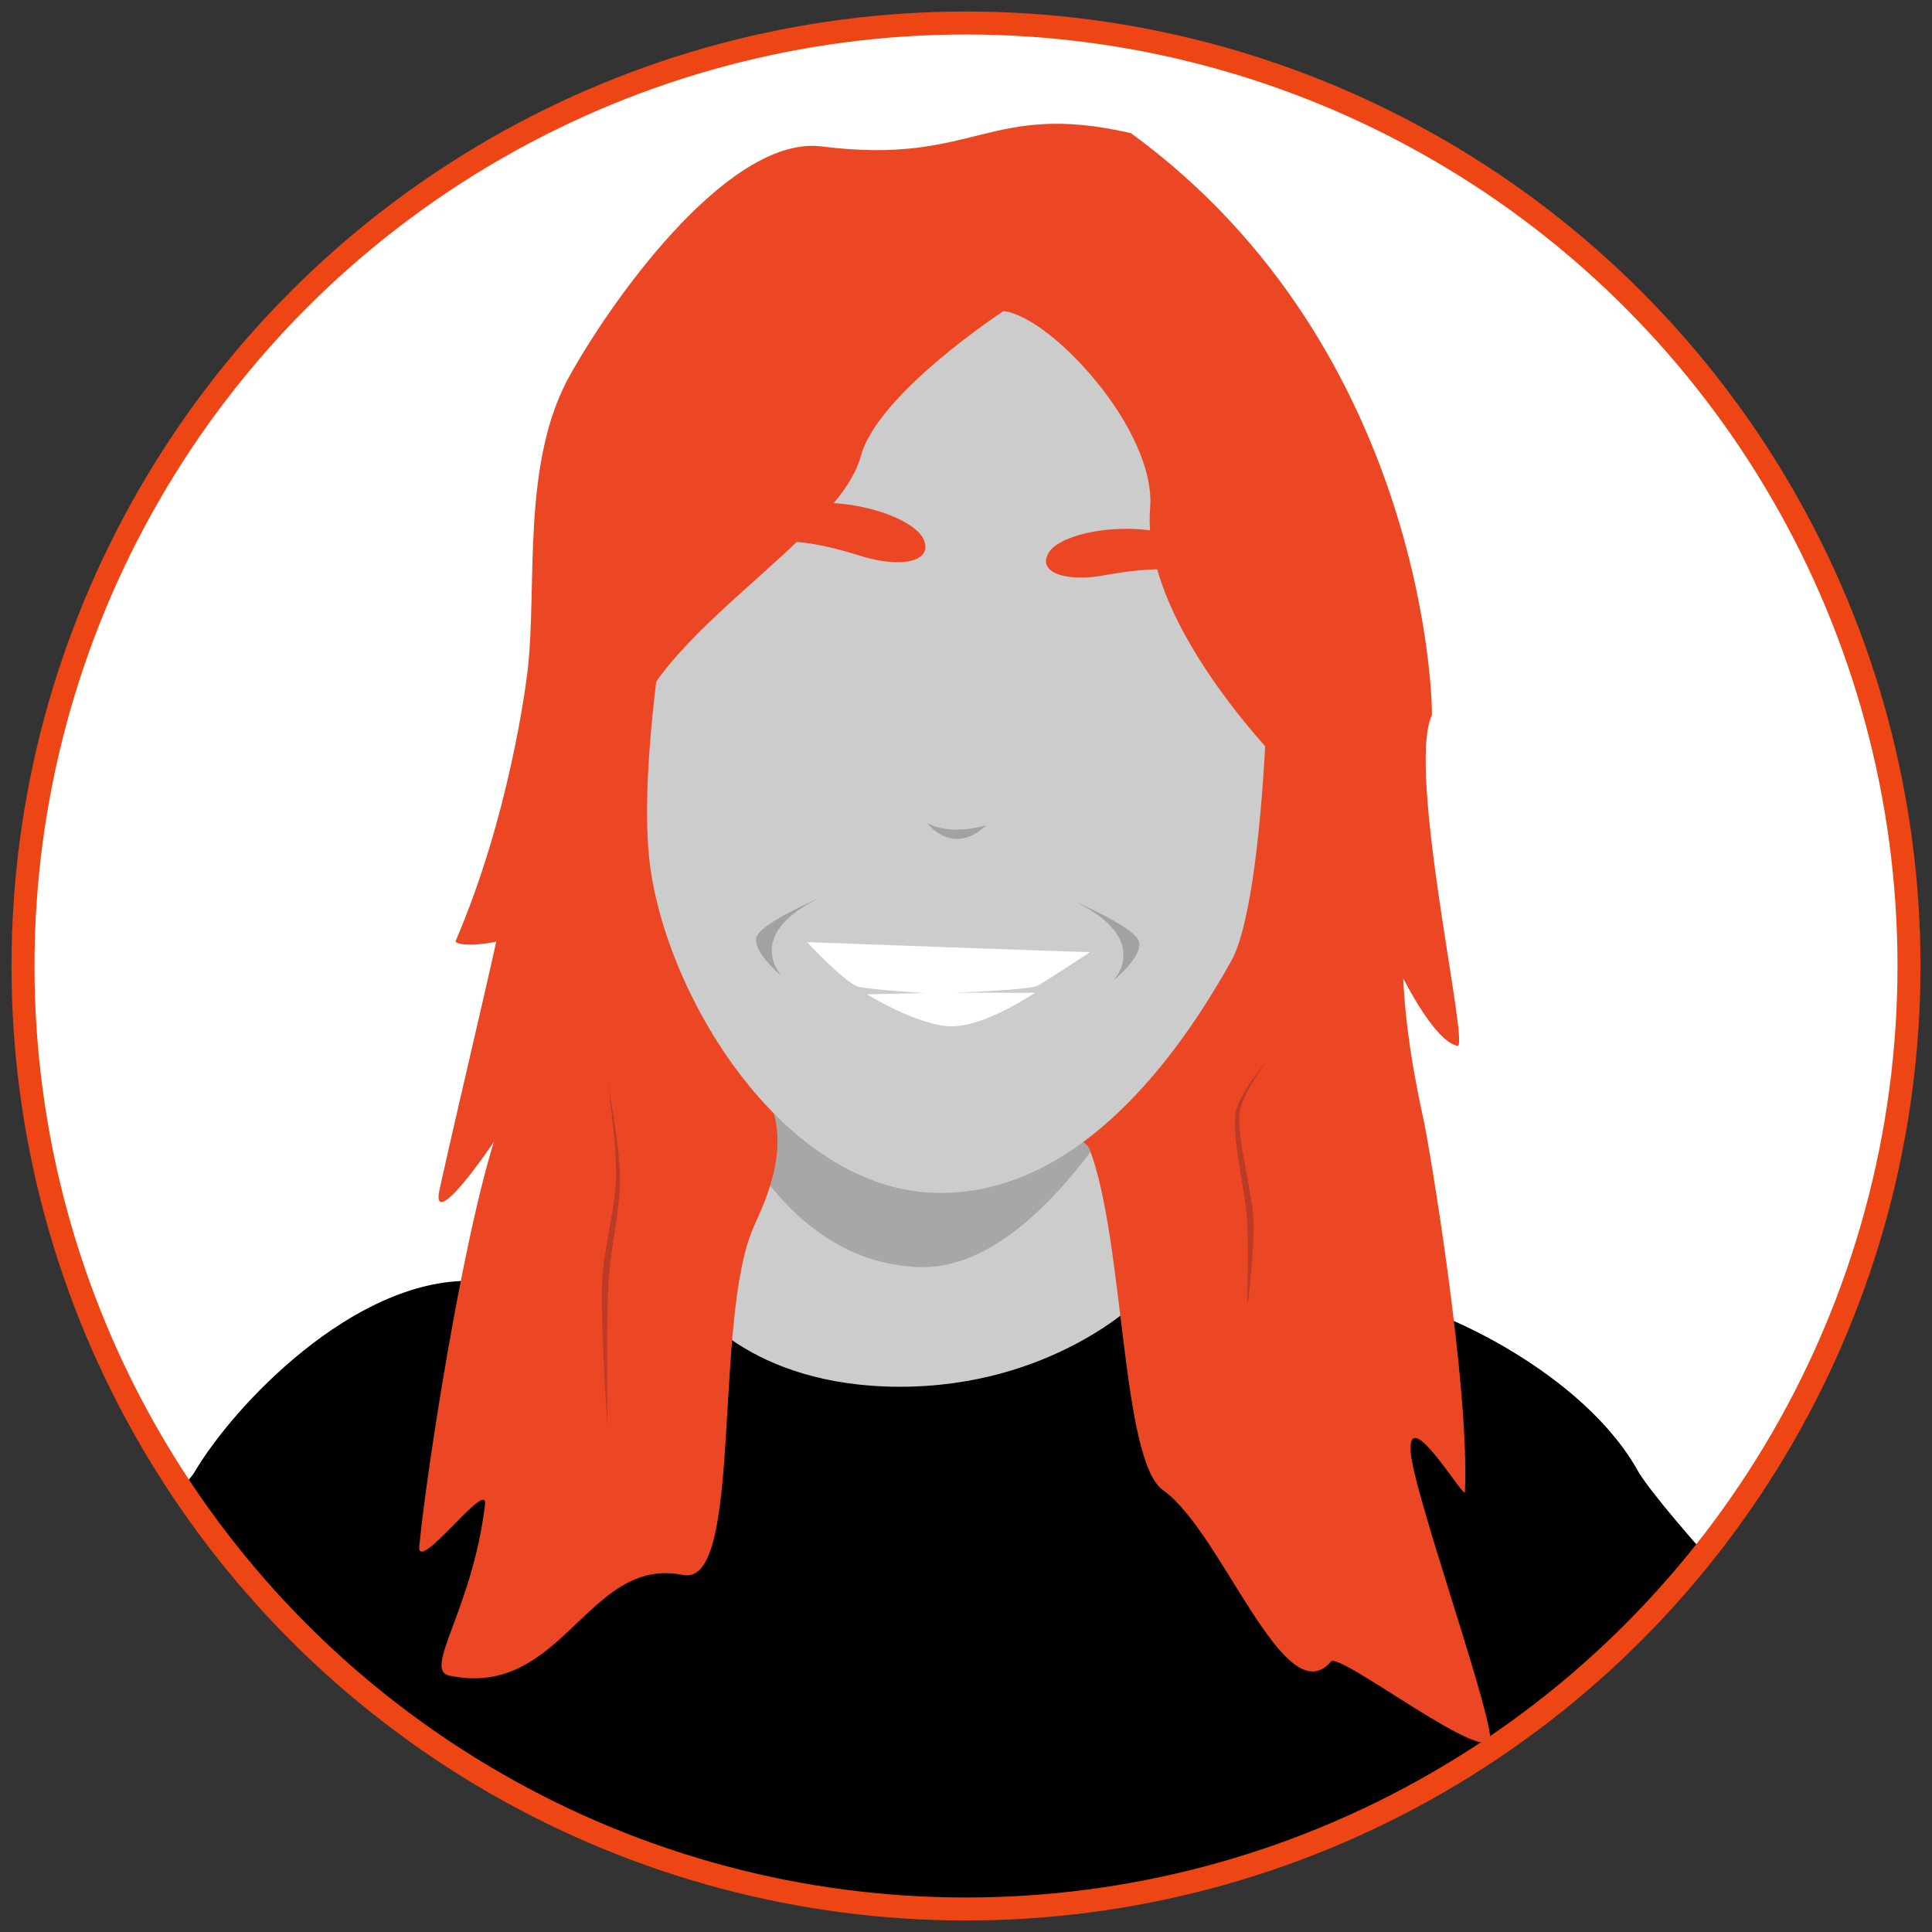
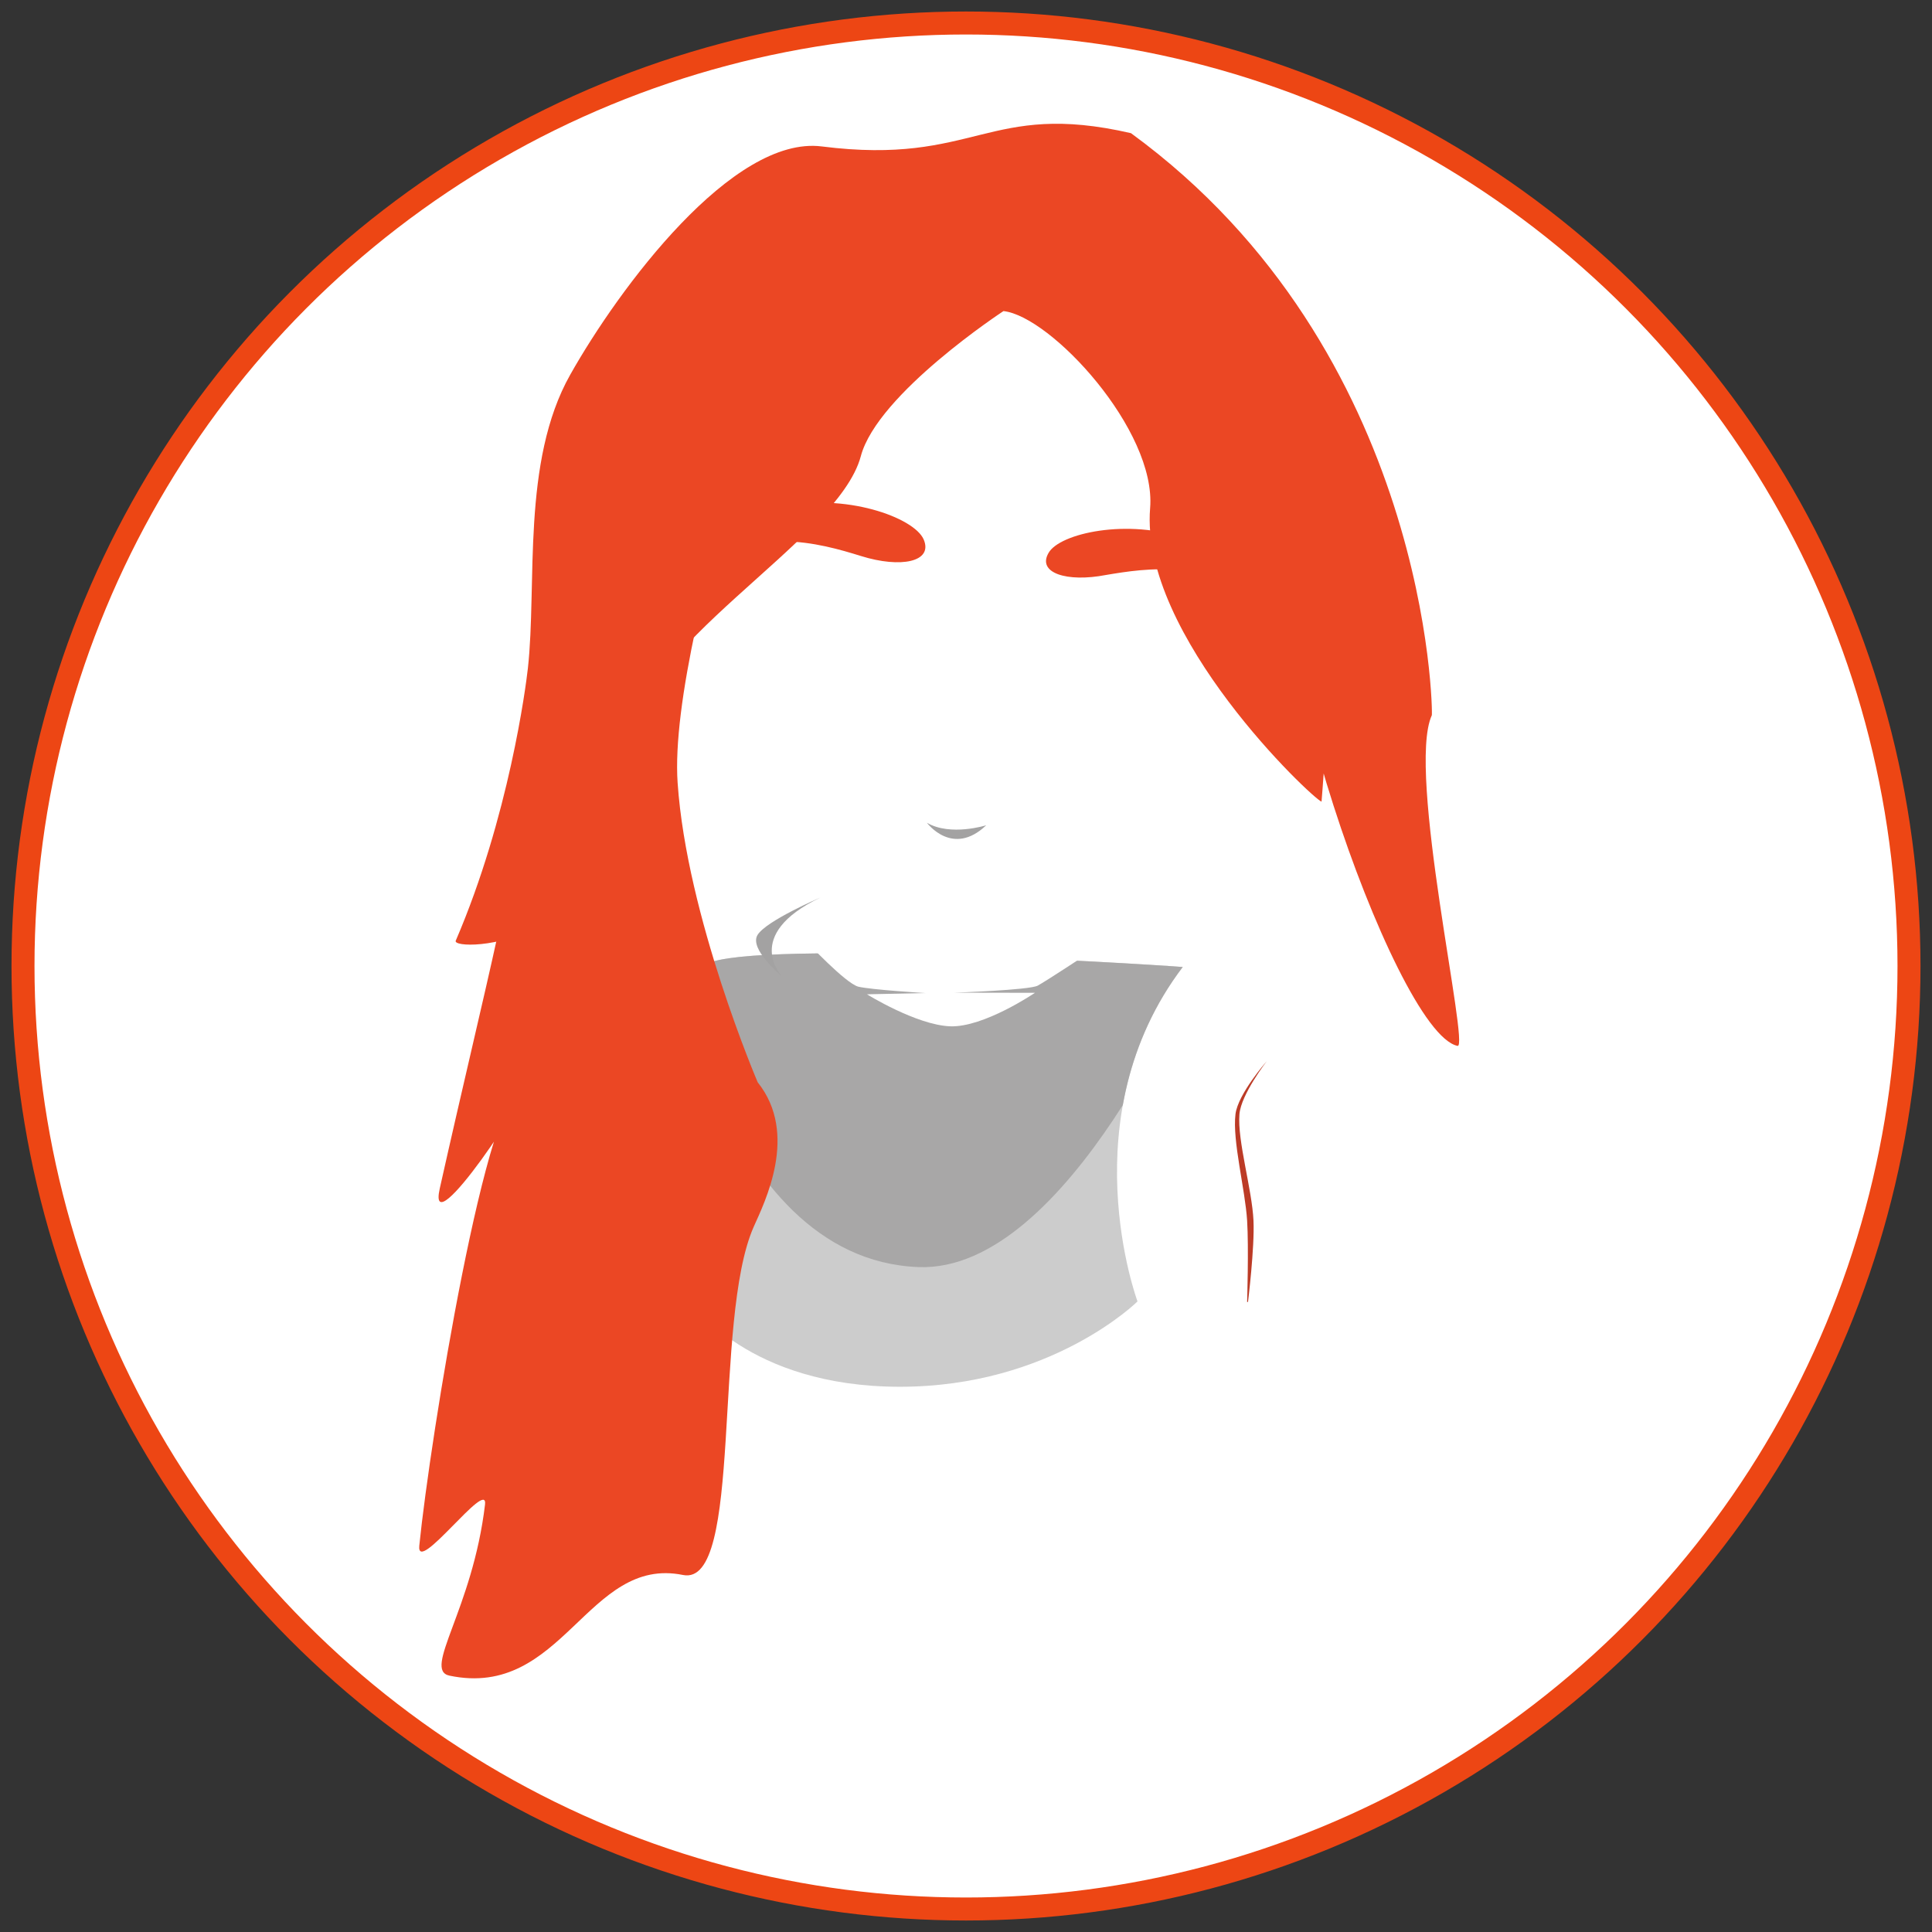
<svg xmlns="http://www.w3.org/2000/svg" xmlns:ns1="http://www.serif.com/" width="100%" height="100%" viewBox="0 0 700 700" version="1.1" xml:space="preserve" style="fill-rule:evenodd;clip-rule:evenodd;stroke-linecap:round;stroke-linejoin:round;stroke-miterlimit:1.5;">
  <rect x="0" y="0" width="700" height="700" fill="#333333" stroke="none" />
  <rect id="Plan-de-travail1" ns1:id="Plan de travail1" x="0" y="-0" width="700" height="700" style="fill:none;" />
  <circle cx="350" cy="350" r="341.667" style="fill:white;" />
  <clipPath id="_clip1">
    <circle cx="350" cy="350" r="341.667" />
  </clipPath>
  <g clip-path="url(#_clip1)">
    <g id="Layer_2" transform="matrix(1.554,0,0,1.554,-57.018,-67.743)">
      <g transform="matrix(0.923,0.002,-0.003,1.528,26.974,-208.143)">
        <g id="XMLID_12_">
-           <path d="M130.62,360.019C101,359.8 70.884,379.03 60.884,389.33C50.784,399.73 -139.786,476.642 -139.786,476.642L546.583,467.84C546.583,467.84 439.14,401.56 425.84,388.96C411.924,373.633 375.117,363.818 364.704,362.978C315.741,359.029 183.567,360.411 130.62,360.019Z" style="fill-rule:nonzero;" />
-         </g>
+           </g>
      </g>
      <g transform="matrix(0.891,0.001,-0.002,0.924,32.009,13.896)">
        <path d="M190,275.8C190,275.8 210.243,345.764 187.082,360.632C187.082,360.632 201.8,381.8 241.5,381.8C281.2,381.8 303.722,360.203 303.722,360.203C303.722,360.203 285.66,313.7 315.365,275.8C304.133,274.96 195.8,268.7 190,275.8Z" style="fill:rgb(204,204,204);fill-rule:nonzero;" />
        <g>
          <clipPath id="_clip2">
            <path d="M190,275.8C190,275.8 210.243,345.764 187.082,360.632C187.082,360.632 201.8,381.8 241.5,381.8C281.2,381.8 303.722,360.203 303.722,360.203C303.722,360.203 285.66,313.7 315.365,275.8C304.133,274.96 195.8,268.7 190,275.8Z" />
          </clipPath>
          <g clip-path="url(#_clip2)">
            <g id="XMLID_13_" transform="matrix(1.005,4.3034e-09,6.68935e-09,1.196,2.969,-58.394)">
              <path d="M176.246,271.597C176.246,271.597 189.3,341.2 242.2,342.8C281.4,344 314.2,279.5 314.2,279.5C314.2,279.5 211.246,254.397 176.246,271.597Z" style="fill:rgb(163,162,162);fill-opacity:0.86;fill-rule:nonzero;" />
            </g>
          </g>
        </g>
      </g>
      <g id="XMLID_11_" transform="matrix(1.183,0.002,-0.002,1.173,-42.42,-37.559)">
        <g transform="matrix(1.458,1.2484e-18,-8.96805e-10,1.066,-145.169,-21.903)">
-           <path d="M336.404,242.105C335.593,255.83 333.807,266.277 338.196,293.613C338.92,298.12 344.492,342.865 343.881,363.063C343.833,364.657 336.13,346.523 336.534,355.545C336.858,362.787 346.665,400.539 347.34,408.537C347.91,415.296 326.987,392.817 325.808,394.735C319.577,404.88 311.018,370.506 303.076,362.838C297.368,357.326 297.811,316.109 293.026,299.152C292.533,297.404 287.315,295.292 294.995,287.417C294.995,287.417 306.963,263.077 309.552,241.369C312.54,216.302 289.159,140.174 287.942,137.192C287.942,137.192 322.493,147.084 325.602,164.602C326.559,169.997 335.242,208.588 336.377,225.994" style="fill:rgb(235,71,36);fill-rule:nonzero;" />
-         </g>
+           </g>
        <g id="XMLID_11_1" ns1:id="XMLID_11_" transform="matrix(-1.115,-0.091,-0.048,1.217,556.544,-38.44)">
          <path d="M336.404,242.105C335.794,252.426 341.092,274.239 347.7,308.329C349.663,318.459 331.436,290.15 333.554,290.337C340.072,290.911 347.559,348.924 348.695,366.745C349.014,371.743 337.047,354.702 337.415,359.162C338.84,376.411 347.255,386.934 342.43,387.493C322.245,389.835 319.028,366.085 302.024,367.966C291.236,369.159 298.693,326.07 292.108,310.339C290.404,306.269 284.78,294.641 292.46,286.766C292.46,286.766 306.172,260.787 308.76,239.078C311.749,214.012 287.402,143.202 286.184,140.221C286.184,140.221 313.668,141.244 320.164,176.212C321.148,181.508 333.43,208.437 334.565,225.844" style="fill:rgb(235,71,36);fill-rule:nonzero;" />
        </g>
      </g>
      <g id="XMLID_5_" transform="matrix(1.067,0.002,-0.002,1.106,-4.215,-27.607)">
-         <path d="M255.736,122.642C234.888,122.864 203.008,134.651 189.5,164.3C189.5,164.3 177.76,217.633 180.61,244.6C183.629,273.168 209.8,314.6 243.3,315.4C276.8,316.2 299.154,281.457 307.854,266.457C316.554,251.457 317.3,177.9 314.3,172.6C311.3,167.3 305.942,122.105 255.736,122.642Z" style="fill:rgb(204,204,204);fill-rule:nonzero;" />
-       </g>
+         </g>
      <g transform="matrix(-0.017,-1.155,-1.313,0.019,628.573,479.355)">
        <path d="M354.438,245.367C361.506,270.714 348.272,272.947 352.661,300.283C355.199,316.089 324.728,336.631 307.316,345.557C289.903,354.482 265.192,351.956 248.188,353.836C244.582,354.235 218.267,357.577 193.427,367.355C191.094,368.274 190.942,335.951 231.184,335.907C252.182,335.885 272.678,298.474 290.035,294.173C302.621,291.054 318.903,268.469 318.903,268.469C317.735,260.082 294.431,241.611 278.71,242.948C253.014,245.132 219.631,214.907 218.967,213.282C218.967,213.282 279.455,207.924 272.066,216.067C262.453,226.661 172.175,201.173 169.28,189.775C168.723,187.583 224.893,198.18 236.087,193.476C236.521,193.293 309.563,192.901 354.438,245.367" style="fill:rgb(235,71,36);fill-rule:nonzero;" />
      </g>
      <g id="XMLID_7_" transform="matrix(1.106,0.002,-0.002,1.106,-15.567,-27.626)">
        <path d="M311.6,193.1C311.6,193.1 309.7,181.7 297.5,177.4C285.4,173.1 270.9,176.3 268.6,180.5C266.2,184.7 272.5,186.7 280.7,185.1C288.9,183.7 304.2,181.2 311.6,193.1Z" style="fill:rgb(235,71,36);fill-rule:nonzero;" />
      </g>
      <g id="XMLID_1_" transform="matrix(1.106,0.002,-0.002,1.106,-13.356,-27.623)">
        <path d="M193.7,185.9C193.7,185.9 197.1,174 210.3,170.9C223.5,167.8 238.3,173 240.3,177.7C242.3,182.4 235.5,183.8 227.1,181.2C218.7,178.6 202.9,174.1 193.7,185.9Z" style="fill:rgb(235,71,36);fill-rule:nonzero;" />
      </g>
      <g id="XMLID_8_" transform="matrix(1.076,0.002,-0.002,1.046,-9.095,-4.12)">
        <path d="M217.9,255.2C217.9,255.2 279,257.4 279.2,257.3C279.4,257.2 269.7,263.8 267.9,264.8C266.1,265.8 249.9,266.4 249.9,266.4L267.3,266.4C267.3,266.4 256.2,274.2 248.9,273.9C241.6,273.6 230.9,266.8 230.9,266.8L243.5,266.5C243.5,266.5 231.9,265.8 229,265.1C226.2,264.3 217.9,255.2 217.9,255.2Z" style="fill:white;fill-rule:nonzero;" />
      </g>
      <g id="XMLID_15_" transform="matrix(1.106,0.002,-0.002,1.106,-20.787,-26.306)">
        <path d="M247.8,236.2C247.8,236.2 253.2,243.5 260.3,236.7C260.3,236.7 252.8,239.1 247.8,236.2Z" style="fill:rgb(163,162,162);fill-rule:nonzero;" />
      </g>
      <g id="XMLID_16_" transform="matrix(1.024,0.002,-0.001,0.833,1.597,54.241)">
        <path d="M221.3,237.9C221.3,237.9 209,244.4 207,248.4C205,252.4 212.6,260 212.6,260C212.6,260 203.4,248.5 221.3,237.9Z" style="fill:rgb(163,162,162);fill-rule:nonzero;" />
      </g>
      <g id="XMLID_17_" transform="matrix(1.024,0.002,-0.001,0.833,1.597,54.241)">
-         <path d="M279.3,238.9C279.3,238.9 291.6,245.4 293.6,249.4C295.6,253.4 288,261 288,261C288,261 297.1,249.6 279.3,238.9Z" style="fill:rgb(163,162,162);fill-rule:nonzero;" />
-       </g>
+         </g>
      <g transform="matrix(0.729,0,0,0.729,-137.325,-84.881)">
-         <path d="M433,522C433,522 436.016,542.589 435.736,552.938C435.443,563.771 431.634,575.553 431.243,586.998C430.787,600.342 433,633 433,633L433,632C433,632 432.61,600.175 433.277,586.998C433.854,575.592 437.046,563.771 437,552.938C436.956,542.54 433,522 433,522Z" style="fill:rgb(188,59,38);" />
-       </g>
+         </g>
      <g transform="matrix(-0.729,0,0,0.729,643.321,-99.734)">
        <path d="M427,536C427,536 435.209,546.608 435.736,552.938C436.443,561.438 431.699,576.988 431.243,586.998C430.848,595.676 433,613 433,613L433.277,613C433.277,613 432.741,595.649 433.277,586.998C433.897,576.988 438.046,561.438 437,552.938C436.199,546.431 427,536 427,536Z" style="fill:rgb(188,59,38);" />
      </g>
    </g>
  </g>
  <circle cx="350" cy="350" r="341.667" style="fill:none;stroke:rgb(237,70,20);stroke-width:8.33px;" />
</svg>